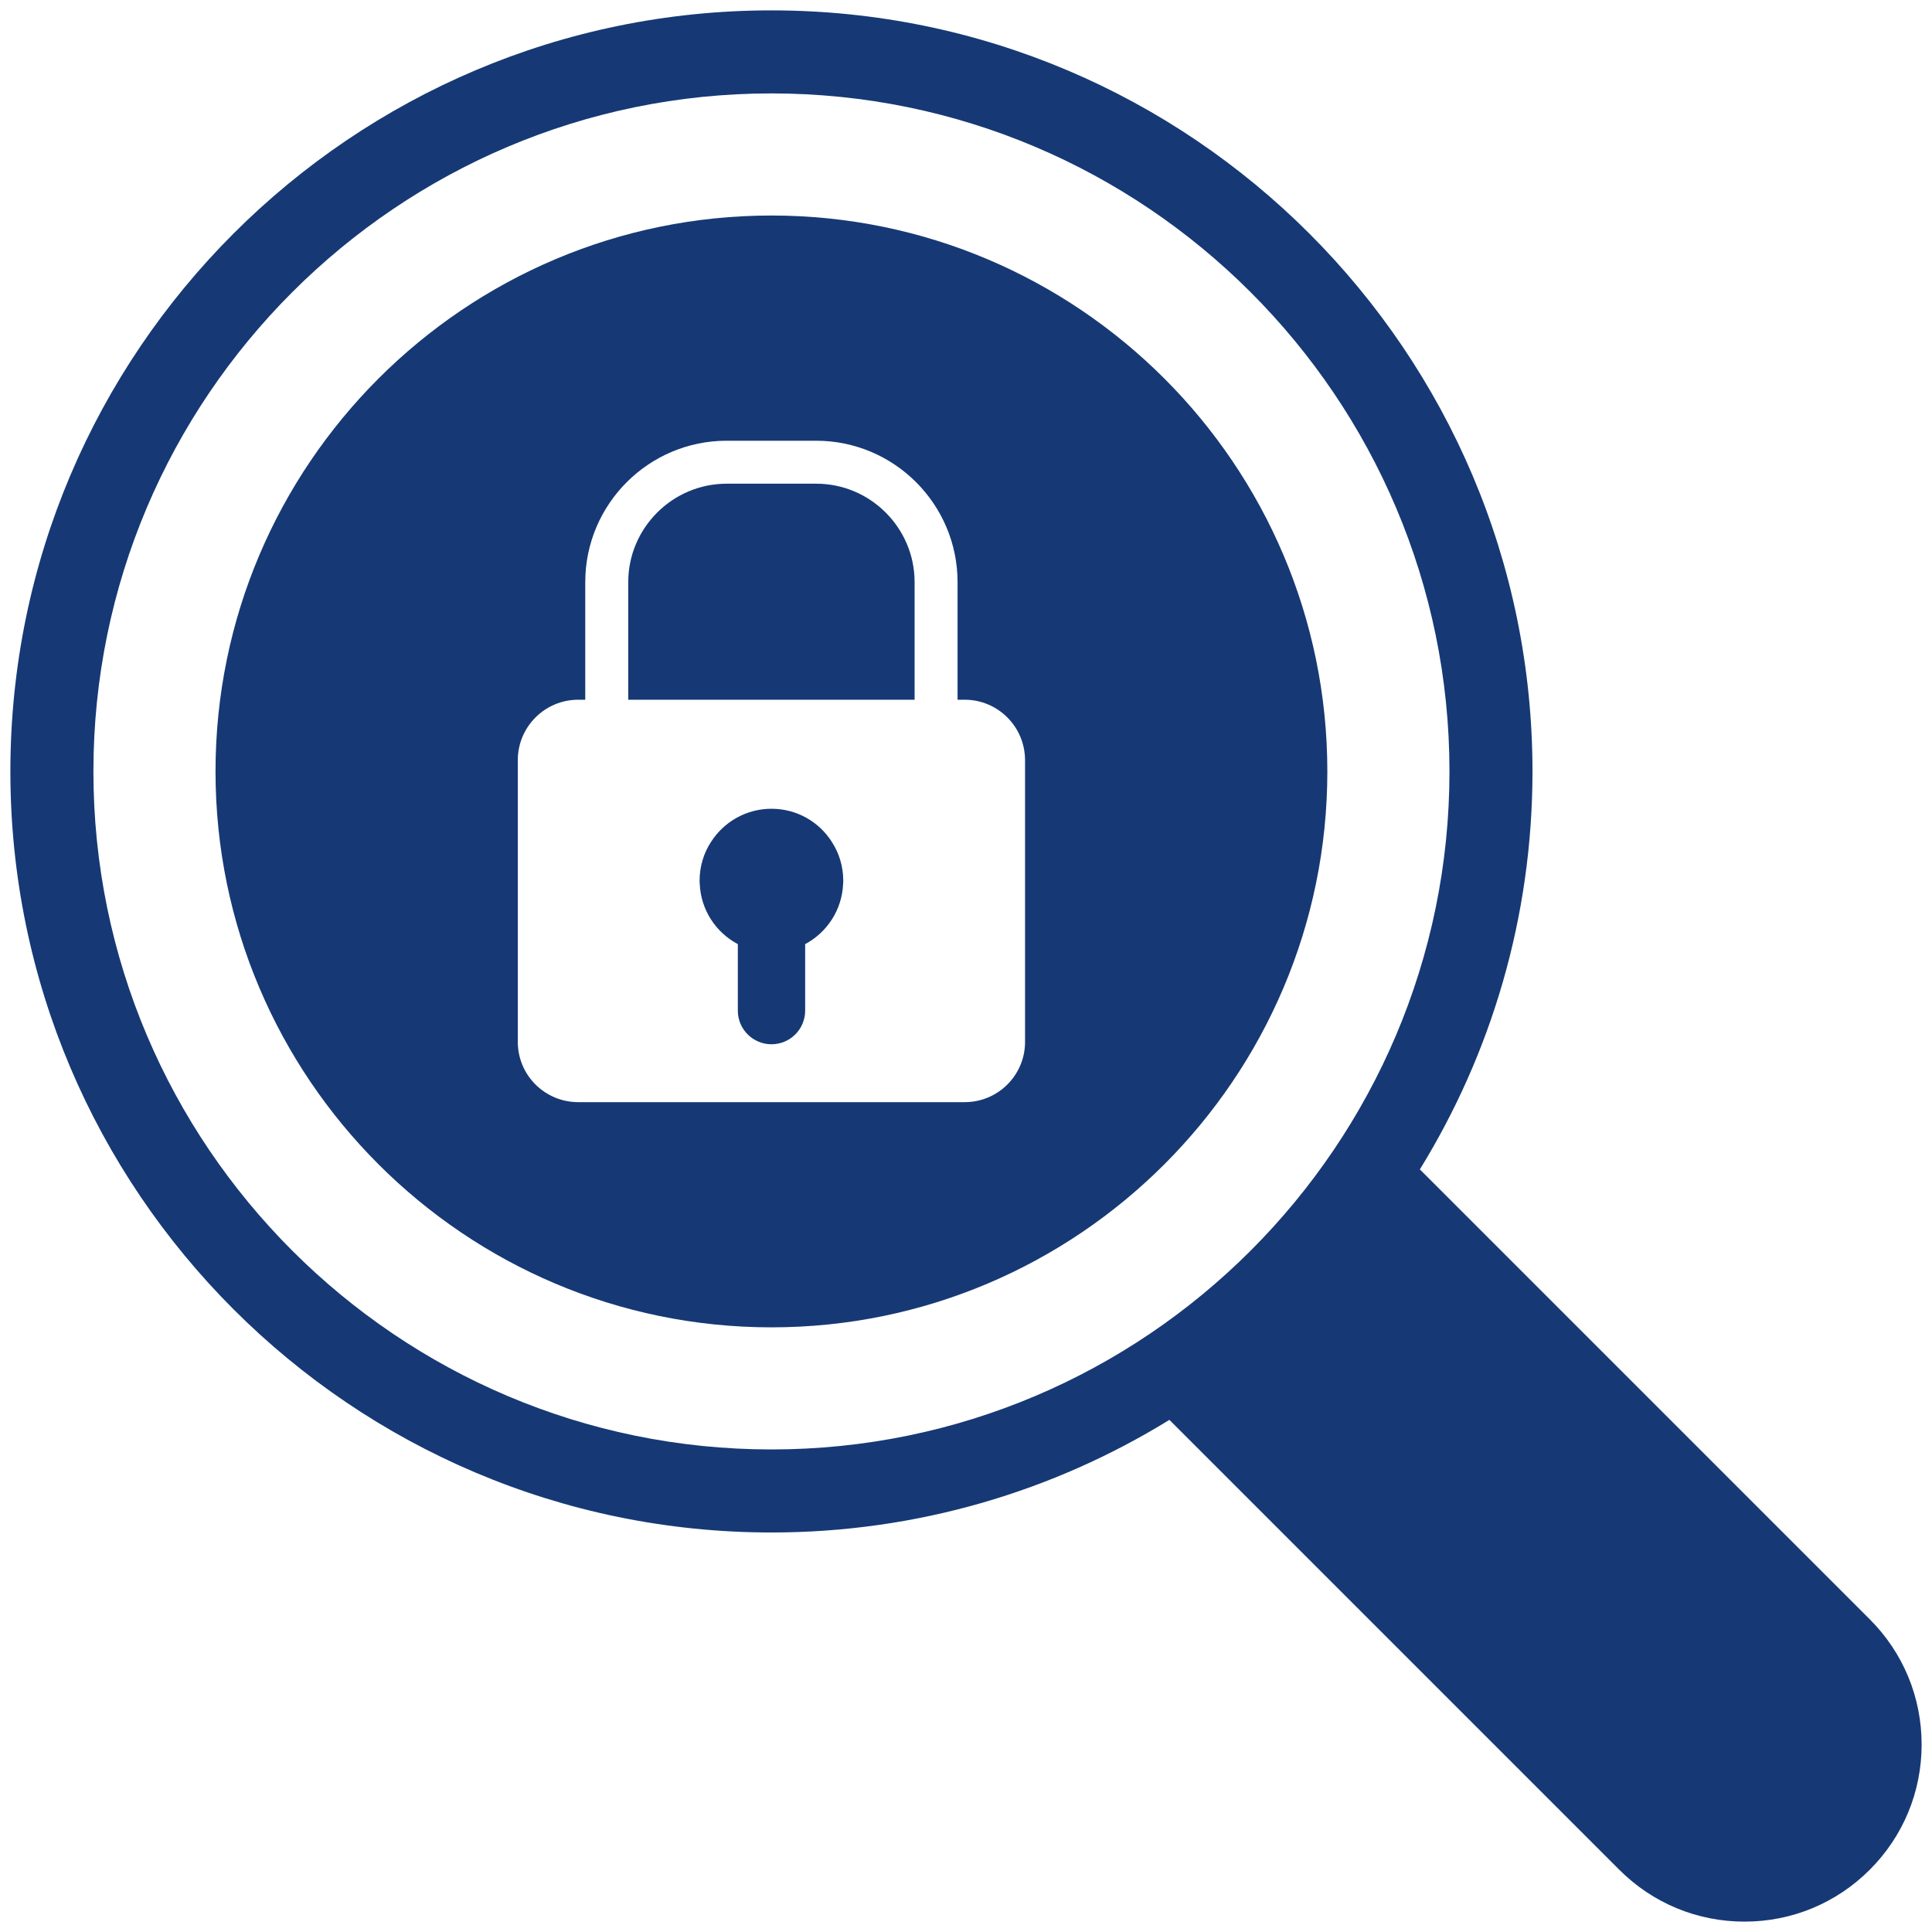
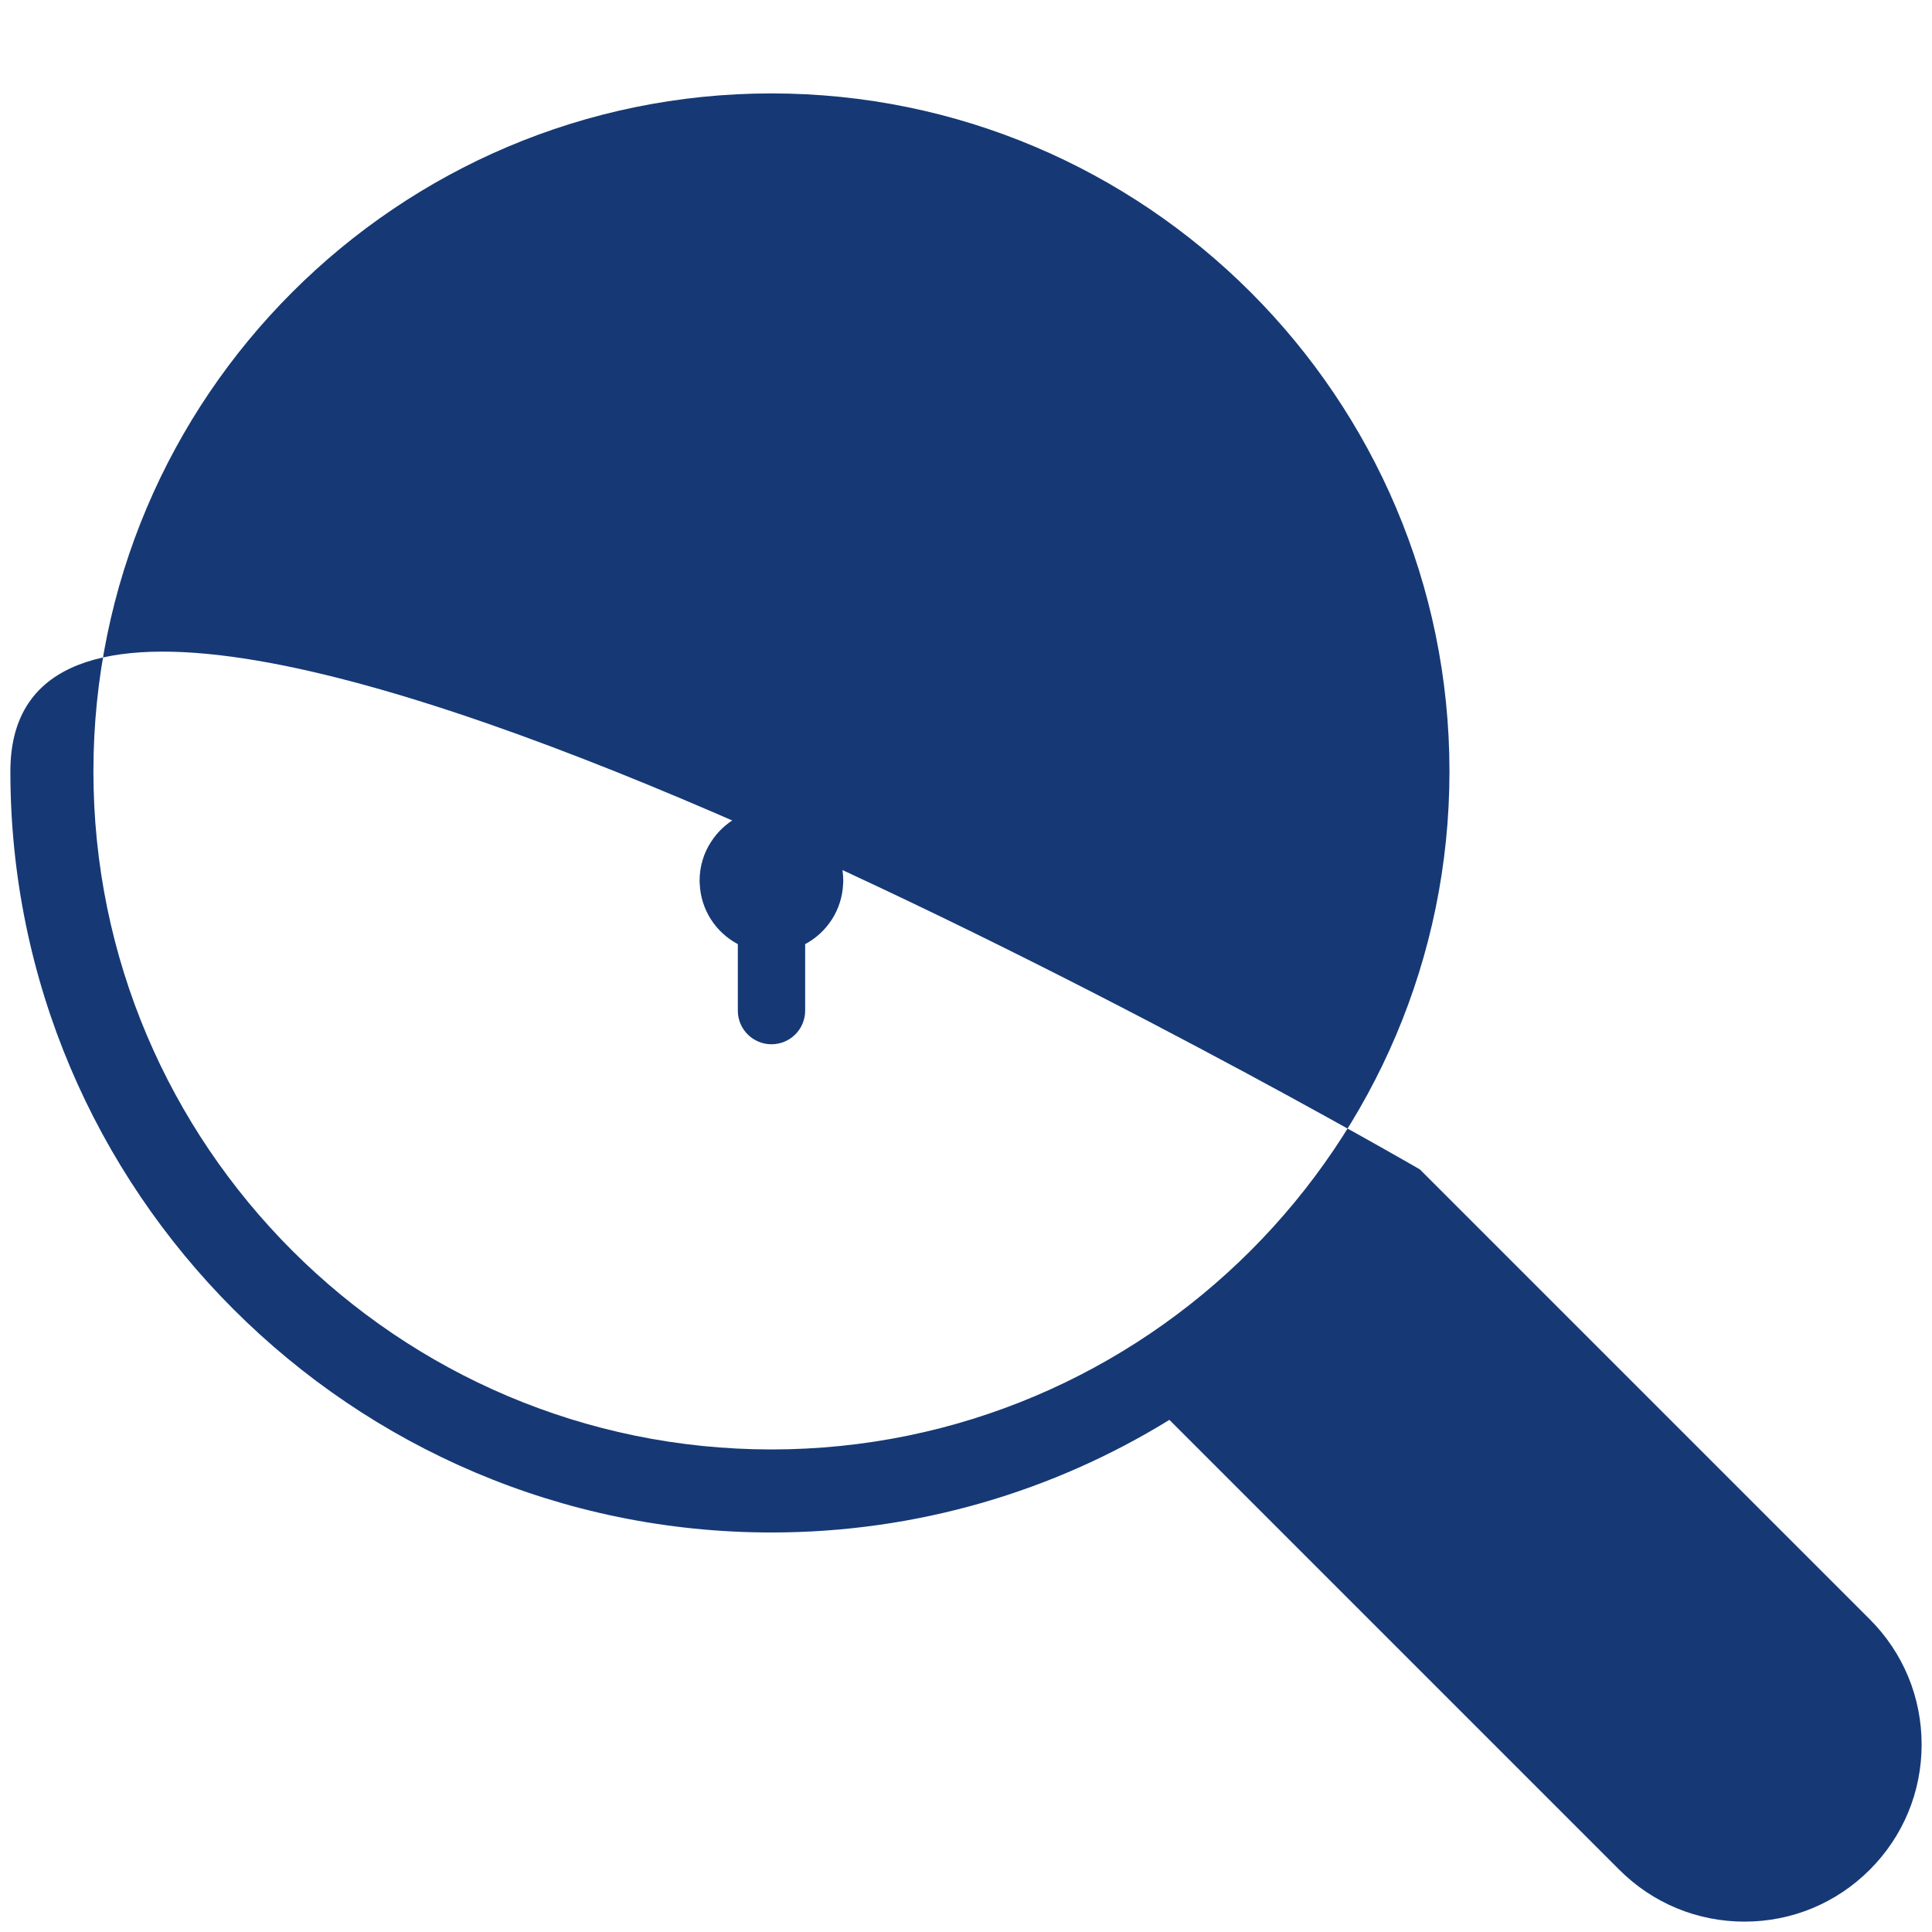
<svg xmlns="http://www.w3.org/2000/svg" id="uuid-d408647a-3fca-4015-9062-31f6e8d63610" data-name="Ebene 7" viewBox="0 0 1000 1000">
-   <path d="M967.78,838.14l-232.86-232.86c36.94-59.97,58.29-130.53,58.29-205.99,0-217.21-176.71-393.92-393.92-393.92S5.37,182.08,5.37,399.29s176.71,393.92,393.92,393.92c75.46,0,146.02-21.34,205.99-58.29l232.86,232.86c17.31,17.31,40.33,26.85,64.82,26.85s47.51-9.54,64.82-26.85c17.31-17.31,26.85-40.33,26.85-64.82s-9.54-47.51-26.85-64.82ZM399.29,750.23c-193.51,0-350.94-157.43-350.94-350.94S205.78,48.35,399.29,48.35s350.95,157.43,350.95,350.94-157.43,350.94-350.95,350.94Z" style="fill: #163975; stroke-width: 0px;" />
+   <path d="M967.78,838.14l-232.86-232.86S5.37,182.08,5.37,399.29s176.71,393.92,393.92,393.92c75.46,0,146.02-21.34,205.99-58.29l232.86,232.86c17.31,17.31,40.33,26.85,64.82,26.85s47.51-9.54,64.82-26.85c17.31-17.31,26.85-40.33,26.85-64.82s-9.54-47.51-26.85-64.82ZM399.29,750.23c-193.51,0-350.94-157.43-350.94-350.94S205.78,48.35,399.29,48.35s350.95,157.43,350.95,350.94-157.43,350.94-350.95,350.94Z" style="fill: #163975; stroke-width: 0px;" />
  <g>
    <path d="M422.46,250.36h-46.34c-28.03,0-50.94,22.91-50.94,50.94v60.88h148.22v-60.88c0-28.03-22.84-50.94-50.94-50.94Z" style="fill: #163975; stroke-width: 0px;" />
    <path d="M399.33,418.61c-13.12,0-24.69,6.82-31.29,17.13-3.78,5.78-5.93,12.75-5.93,20.09,0,.52,0,1.04.07,1.56.52,13.57,8.38,25.28,19.72,31.29v34.41c0,9.64,7.79,17.42,17.42,17.42s17.43-7.79,17.43-17.42v-34.41c11.27-6.01,19.13-17.72,19.65-31.29.07-.52.07-1.04.07-1.56,0-7.34-2.15-14.31-5.93-20.09-6.52-10.31-18.09-17.13-31.22-17.13Z" style="fill: #163975; stroke-width: 0px;" />
-     <path d="M399.29,111.55c-158.66,0-287.74,129.08-287.74,287.74s129.08,287.74,287.74,287.74,287.74-129.08,287.74-287.74S557.95,111.55,399.29,111.55ZM530.57,539.25c0,17.28-14.01,31.22-31.22,31.22h-200.05c-17.28,0-31.29-13.94-31.29-31.22v-145.78c0-17.28,14.01-31.29,31.29-31.29h3.63v-60.88c0-40.34,32.85-73.18,73.18-73.18h46.34c40.34,0,73.18,32.85,73.18,73.18v60.88h3.71c17.2,0,31.22,14.01,31.22,31.29v145.78Z" style="fill: #163975; stroke-width: 0px;" />
  </g>
</svg>